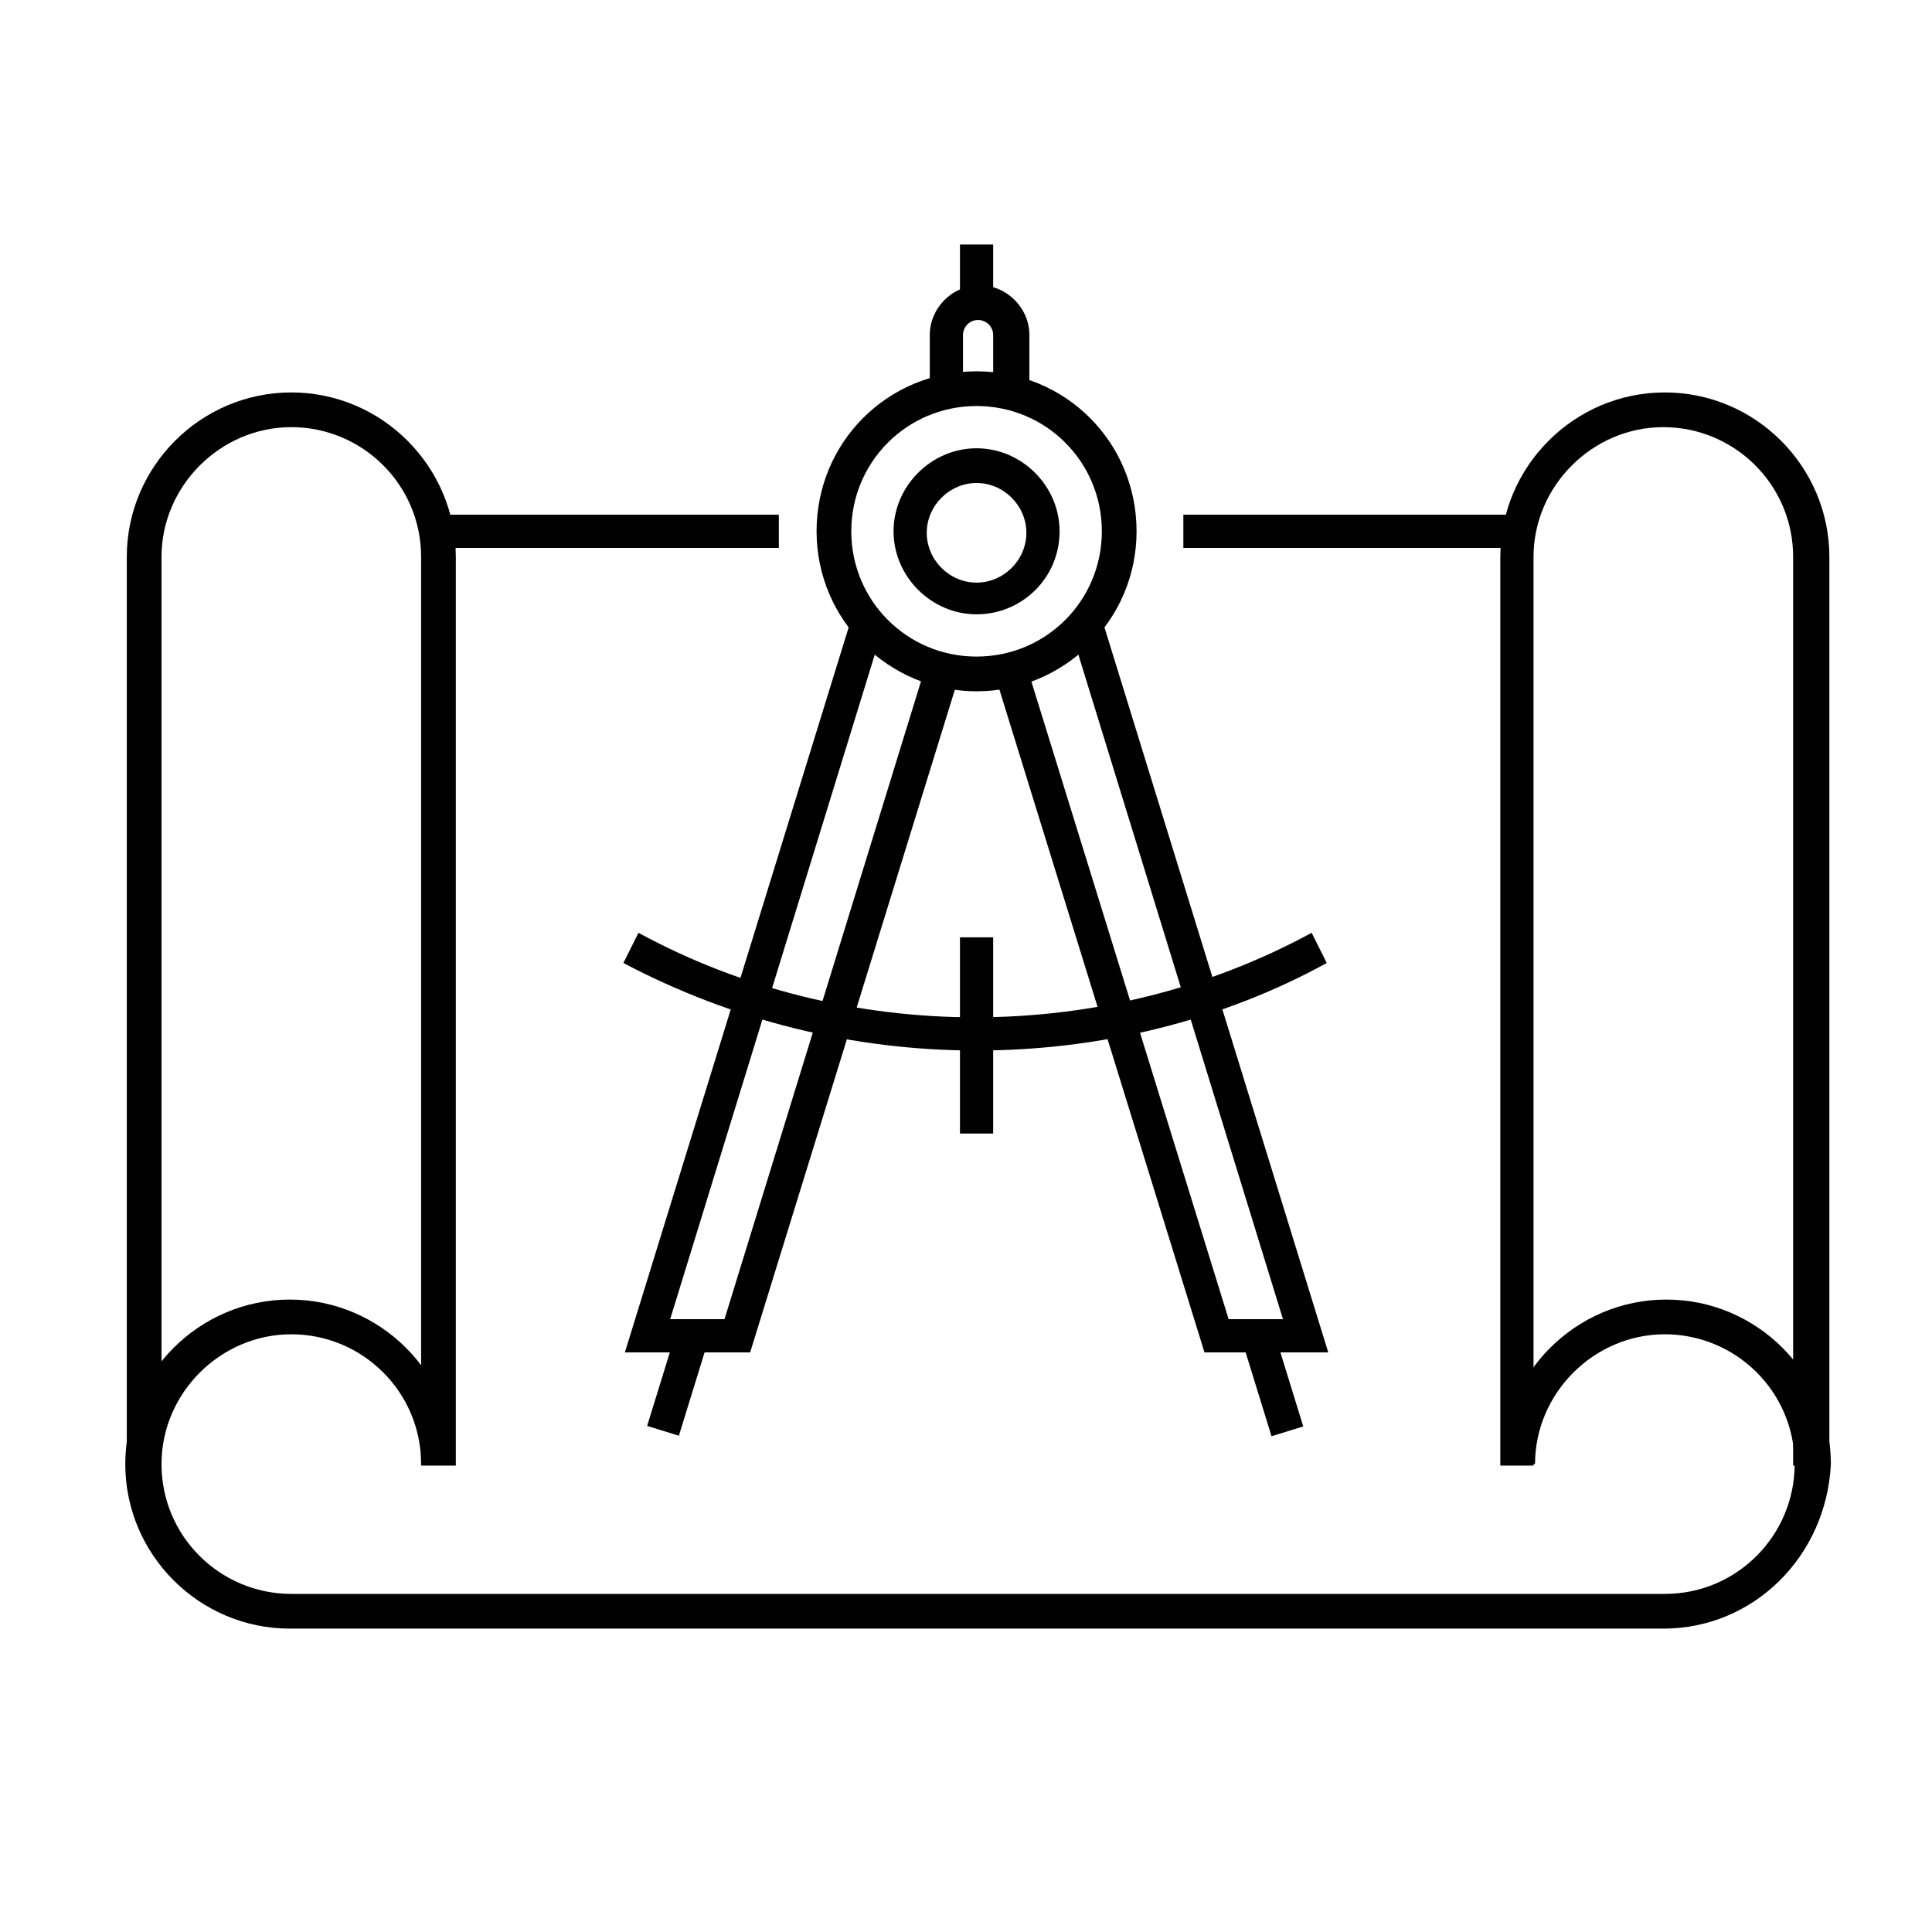
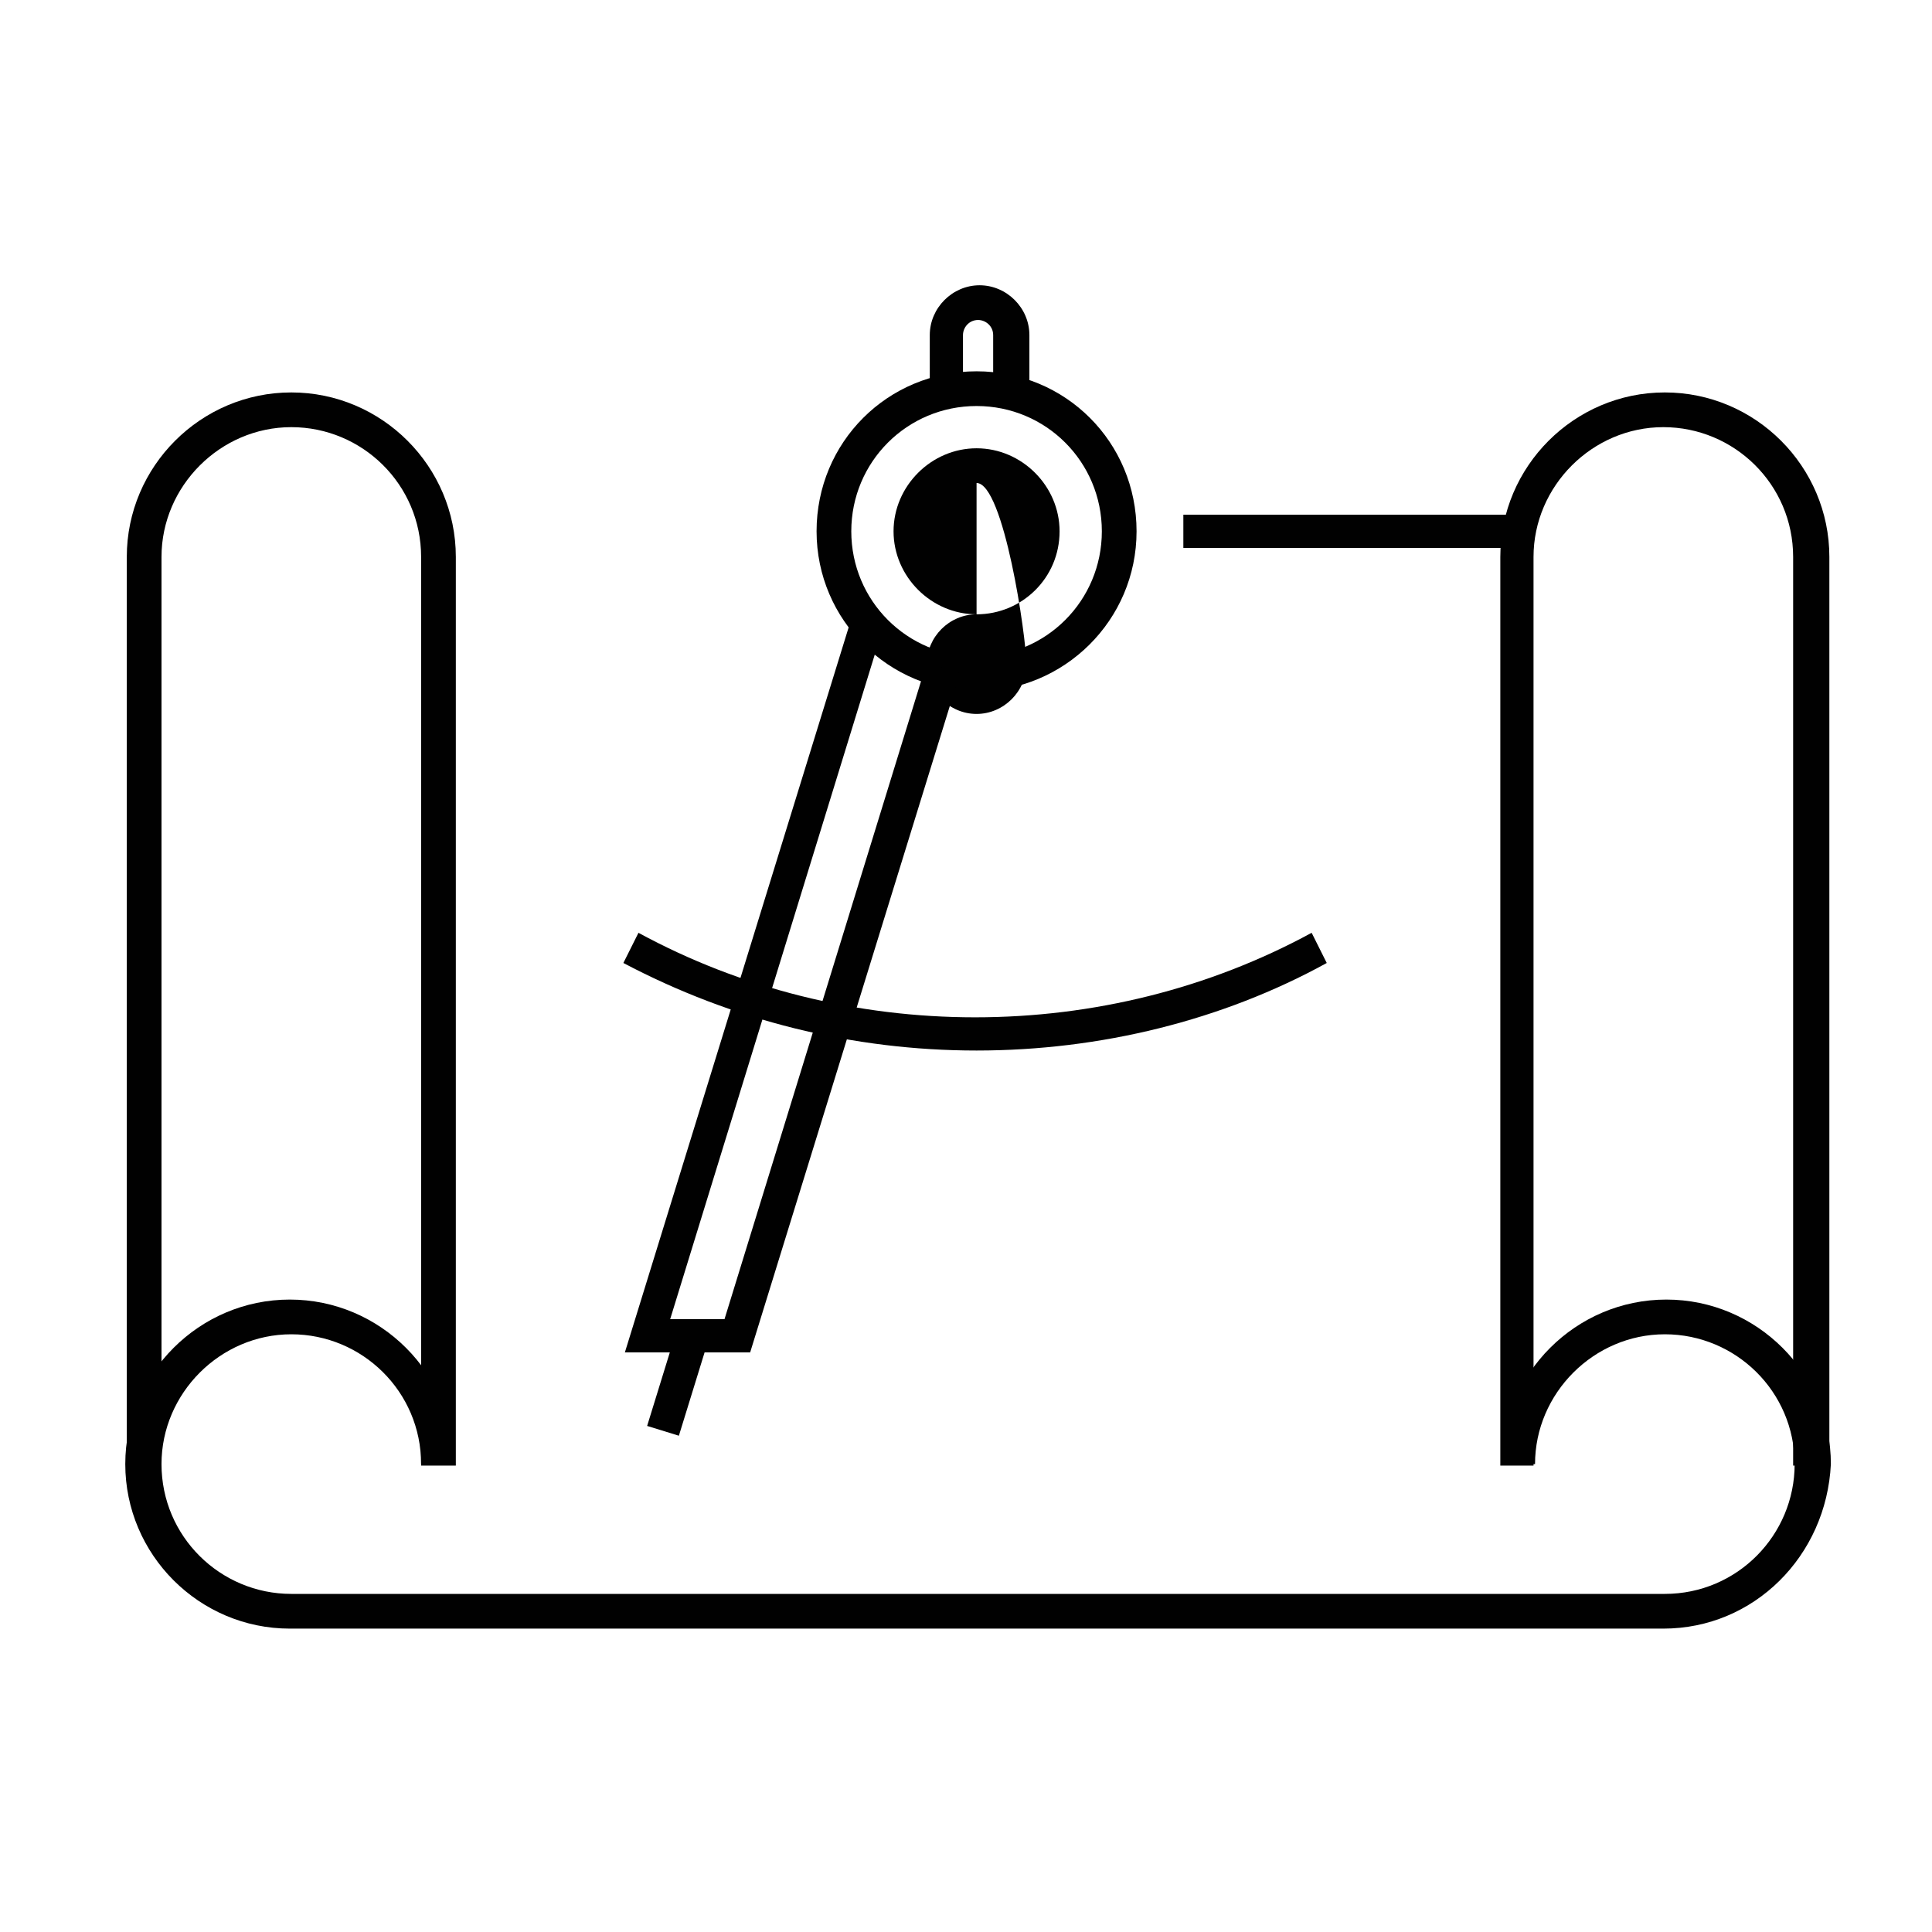
<svg xmlns="http://www.w3.org/2000/svg" id="Layer_1" x="0px" y="0px" viewBox="0 0 128 128" style="enable-background:new 0 0 128 128;" xml:space="preserve">
  <style type="text/css">	.st0{fill:#010101;}	.st1{fill:none;stroke:#010101;stroke-width:4;stroke-miterlimit:10;}</style>
  <g id="XMLID_20_">
    <g id="XMLID_56_">
      <path id="XMLID_18_" class="st0" d="M30.1,97.1h-2.2V36.9c0-4.8-3.9-8.6-8.6-8.6s-8.6,3.9-8.6,8.6v60.2H8.4V36.9   c0-6,4.9-10.9,10.9-10.9c6,0,10.9,4.9,10.9,10.9V97.1z" />
    </g>
    <g id="XMLID_54_">
      <path id="XMLID_17_" class="st0" d="M121,97.1h-2.2V36.9c0-4.8-3.9-8.6-8.6-8.6s-8.6,3.9-8.6,8.6v60.2h-2.2V36.9   c0-6,4.9-10.9,10.9-10.9c6,0,10.9,4.9,10.9,10.9V97.1z" />
    </g>
    <g id="XMLID_52_">
      <path id="XMLID_16_" class="st0" d="M110.2,107.9h-91c-6,0-10.9-4.9-10.9-10.9c0-6,4.9-10.9,10.9-10.9c6,0,10.9,4.9,10.9,10.9   h-2.2c0-4.8-3.9-8.6-8.6-8.6s-8.6,3.9-8.6,8.6c0,4.8,3.9,8.6,8.6,8.6h91c4.8,0,8.6-3.9,8.6-8.6c0-4.8-3.9-8.6-8.6-8.6   s-8.6,3.9-8.6,8.6h-2.2c0-6,4.9-10.9,10.9-10.9c6,0,10.9,4.9,10.9,10.9C121,103.1,116.2,107.9,110.2,107.9z" />
    </g>
    <g id="XMLID_50_">
-       <rect id="XMLID_15_" x="29" y="34.1" class="st0" width="22.6" height="2.2" />
-     </g>
+       </g>
    <g id="XMLID_48_">
      <rect id="XMLID_14_" x="78.4" y="34.1" class="st0" width="22" height="2.2" />
    </g>
    <g id="XMLID_44_">
      <path id="XMLID_45_" class="st0" d="M64.7,45.8c-5.8,0-10.6-4.7-10.6-10.6s4.7-10.6,10.6-10.6s10.6,4.7,10.6,10.6   S70.5,45.8,64.7,45.8z M64.7,26.9c-4.6,0-8.3,3.7-8.3,8.3s3.7,8.3,8.3,8.3s8.3-3.7,8.3-8.3S69.3,26.9,64.7,26.9z" />
    </g>
    <g id="XMLID_42_">
-       <polygon id="XMLID_11_" class="st0" points="88,89.6 79.8,89.6 66,45 68.1,44.4 81.4,87.4 85,87.4 70.9,41.6 73,41   " />
-     </g>
+       </g>
    <g id="XMLID_40_">
-       <rect id="XMLID_10_" x="81" y="90.5" transform="matrix(0.295 0.956 -0.956 0.295 147.02 -15.938)" class="st0" width="6.6" height="2.2" />
-     </g>
+       </g>
    <g id="XMLID_38_">
      <rect id="XMLID_9_" x="43.8" y="88.3" transform="matrix(0.956 0.295 -0.295 0.956 28.997 -9.174)" class="st0" width="2.2" height="6.6" />
    </g>
    <g id="XMLID_36_">
-       <rect id="XMLID_8_" x="63.6" y="62.1" class="st0" width="2.2" height="13" />
-     </g>
+       </g>
    <g id="XMLID_32_">
-       <path id="XMLID_33_" class="st0" d="M64.7,40.7c-3,0-5.5-2.5-5.5-5.5c0-3,2.5-5.5,5.5-5.5c3,0,5.5,2.5,5.5,5.5   C70.2,38.3,67.7,40.7,64.7,40.7z M64.7,32c-1.8,0-3.3,1.5-3.3,3.3s1.5,3.3,3.3,3.3s3.3-1.5,3.3-3.3S66.5,32,64.7,32z" />
+       <path id="XMLID_33_" class="st0" d="M64.7,40.7c-3,0-5.5-2.5-5.5-5.5c0-3,2.5-5.5,5.5-5.5c3,0,5.5,2.5,5.5,5.5   C70.2,38.3,67.7,40.7,64.7,40.7z c-1.8,0-3.3,1.5-3.3,3.3s1.5,3.3,3.3,3.3s3.3-1.5,3.3-3.3S66.5,32,64.7,32z" />
    </g>
    <g id="XMLID_29_">
      <g id="XMLID_30_">
        <polygon id="XMLID_5_" class="st0" points="49.7,89.6 41.4,89.6 56.4,41 58.5,41.6 44.4,87.4 48,87.4 61.4,43.9 63.6,44.6    " />
      </g>
    </g>
    <g id="XMLID_27_">
      <path id="XMLID_4_" class="st0" d="M68,25.8h-2.2v-3.6c0-0.6-0.5-1-1-1c-0.6,0-1,0.5-1,1v3.6h-2.2v-3.6c0-1.8,1.5-3.3,3.3-3.3   s3.3,1.5,3.3,3.3V25.8z" />
    </g>
    <g id="XMLID_25_">
-       <rect id="XMLID_3_" x="63.6" y="16.2" class="st0" width="2.2" height="3.8" />
-     </g>
+       </g>
    <g id="XMLID_23_">
      <path id="XMLID_2_" class="st1" d="M87.6,62.8" />
    </g>
    <g id="XMLID_21_">
      <path id="XMLID_1_" class="st0" d="M64.7,69.6c-8.2,0-16.2-2-23.4-5.8l1-2c6.8,3.7,14.5,5.6,22.3,5.6s15.5-1.9,22.3-5.6l1,2   C81,67.6,72.9,69.6,64.7,69.6z" />
    </g>
  </g>
</svg>